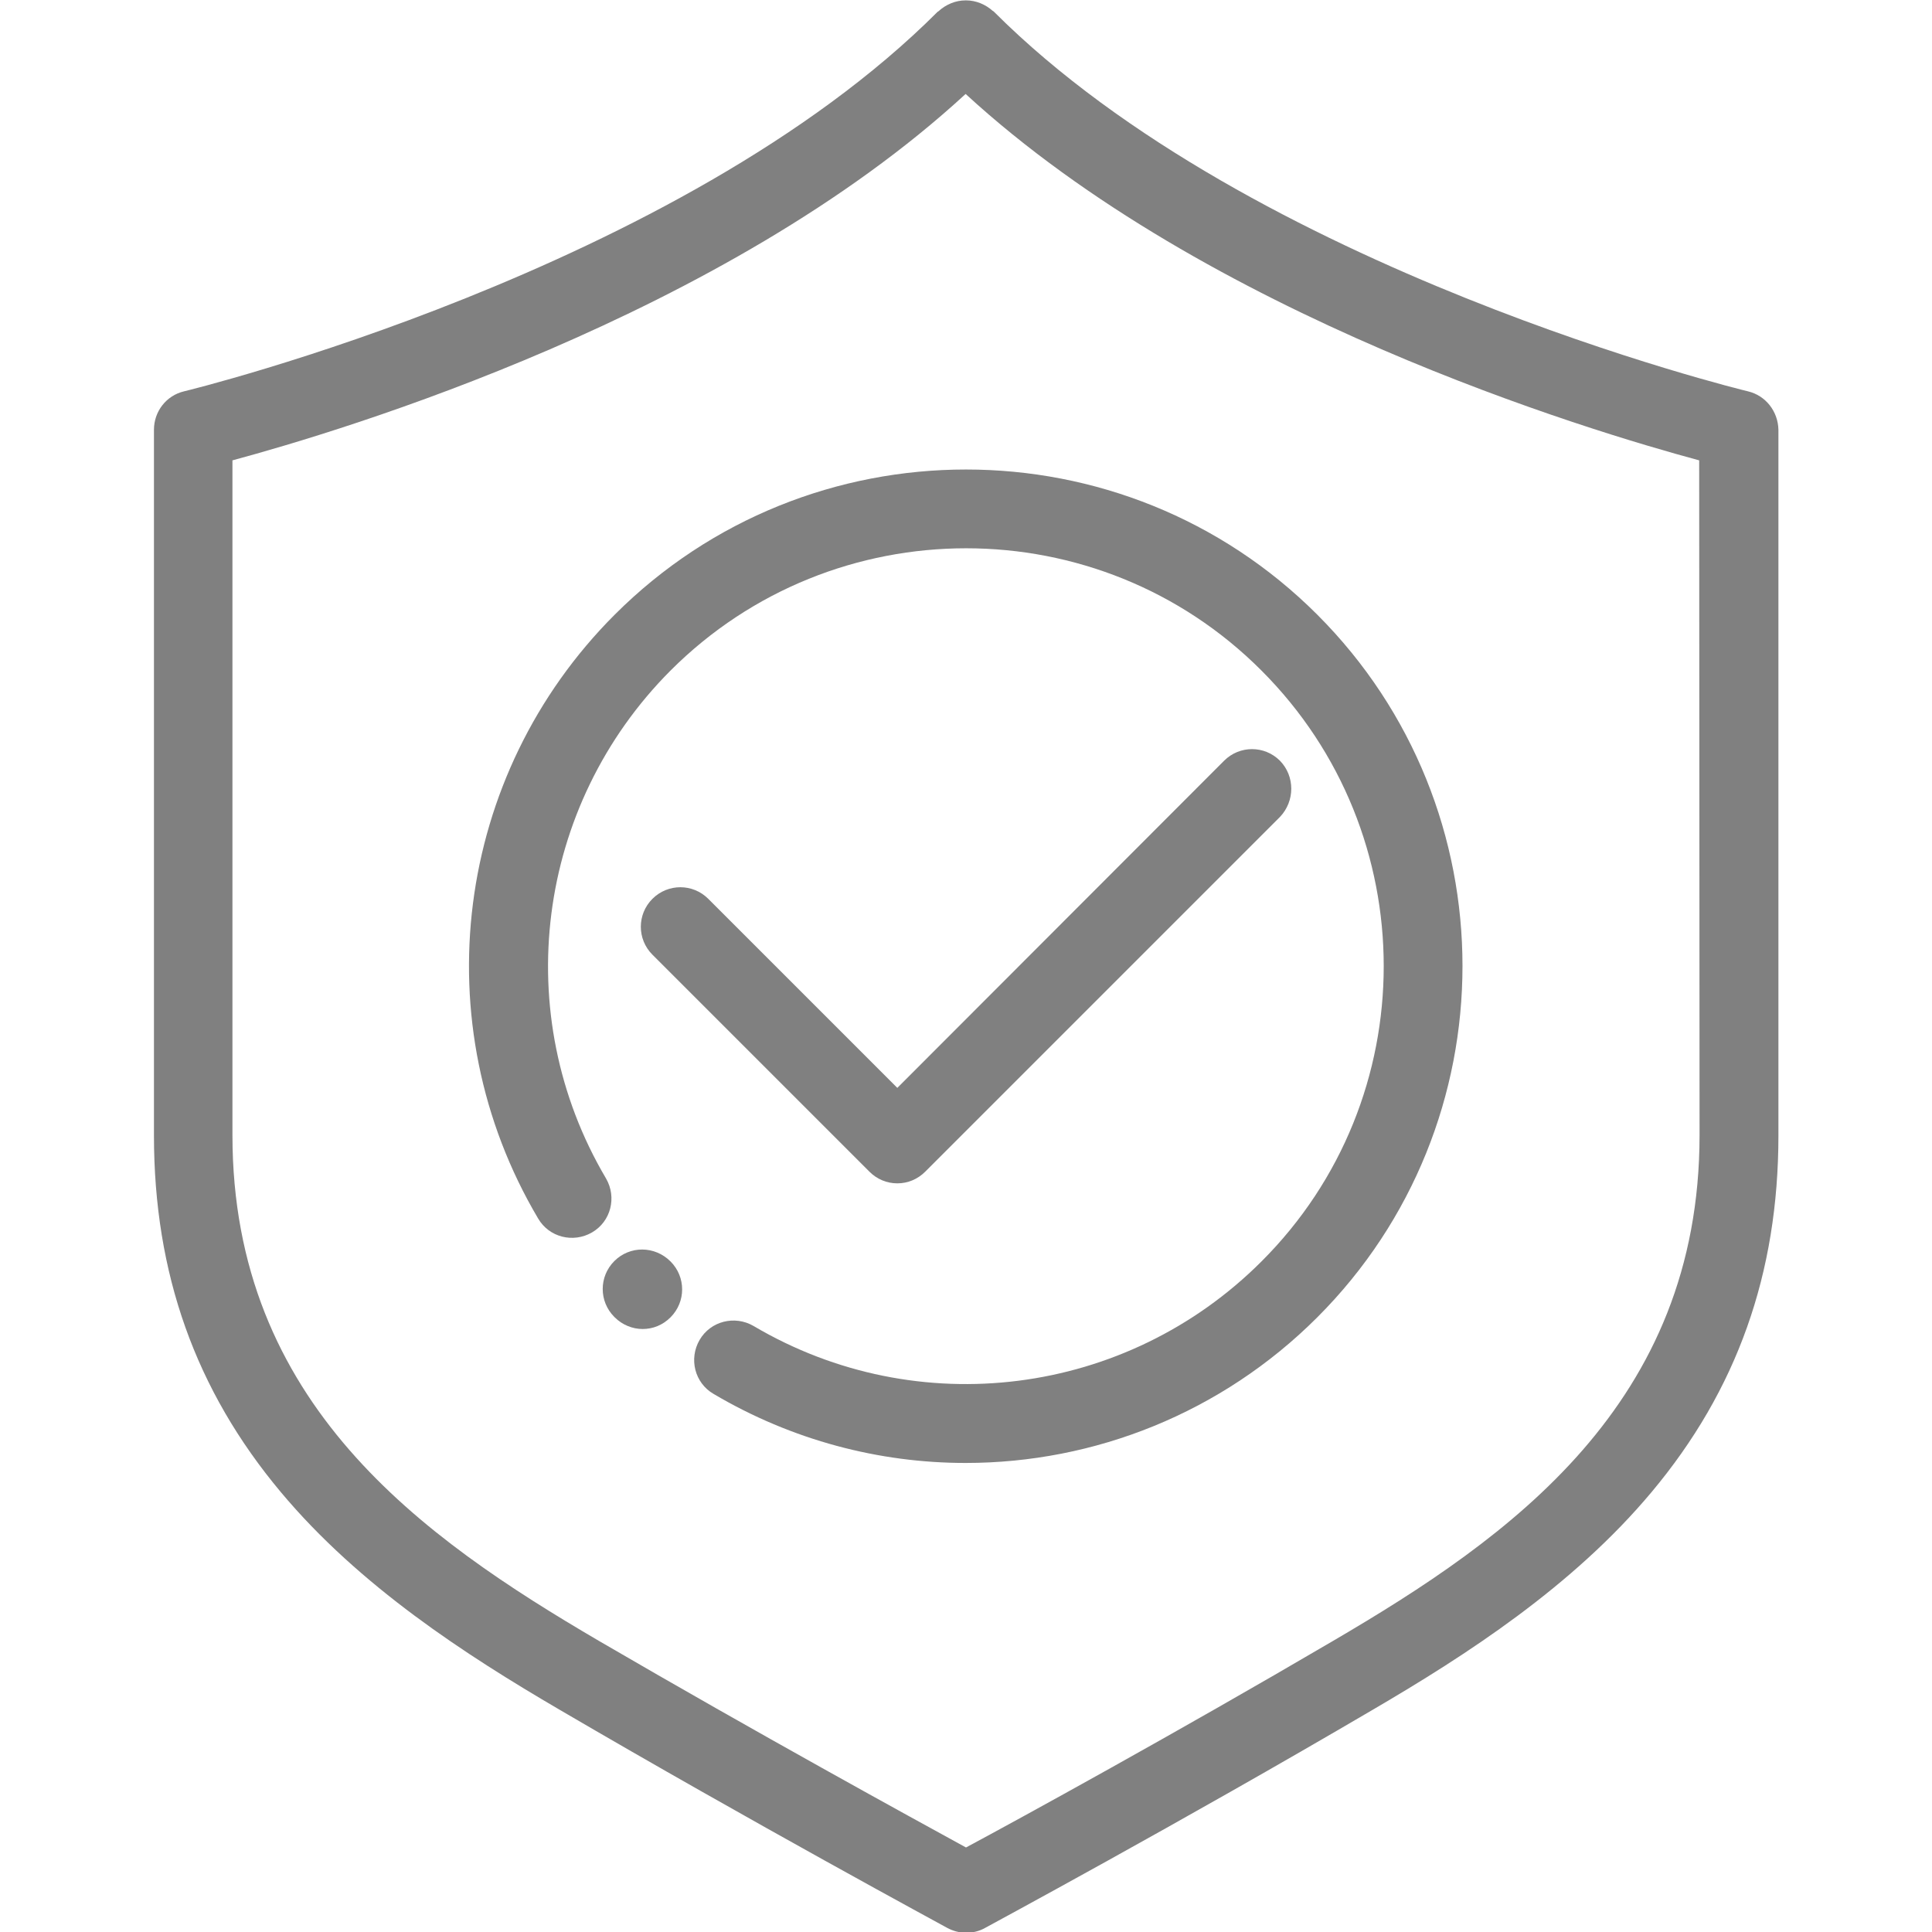
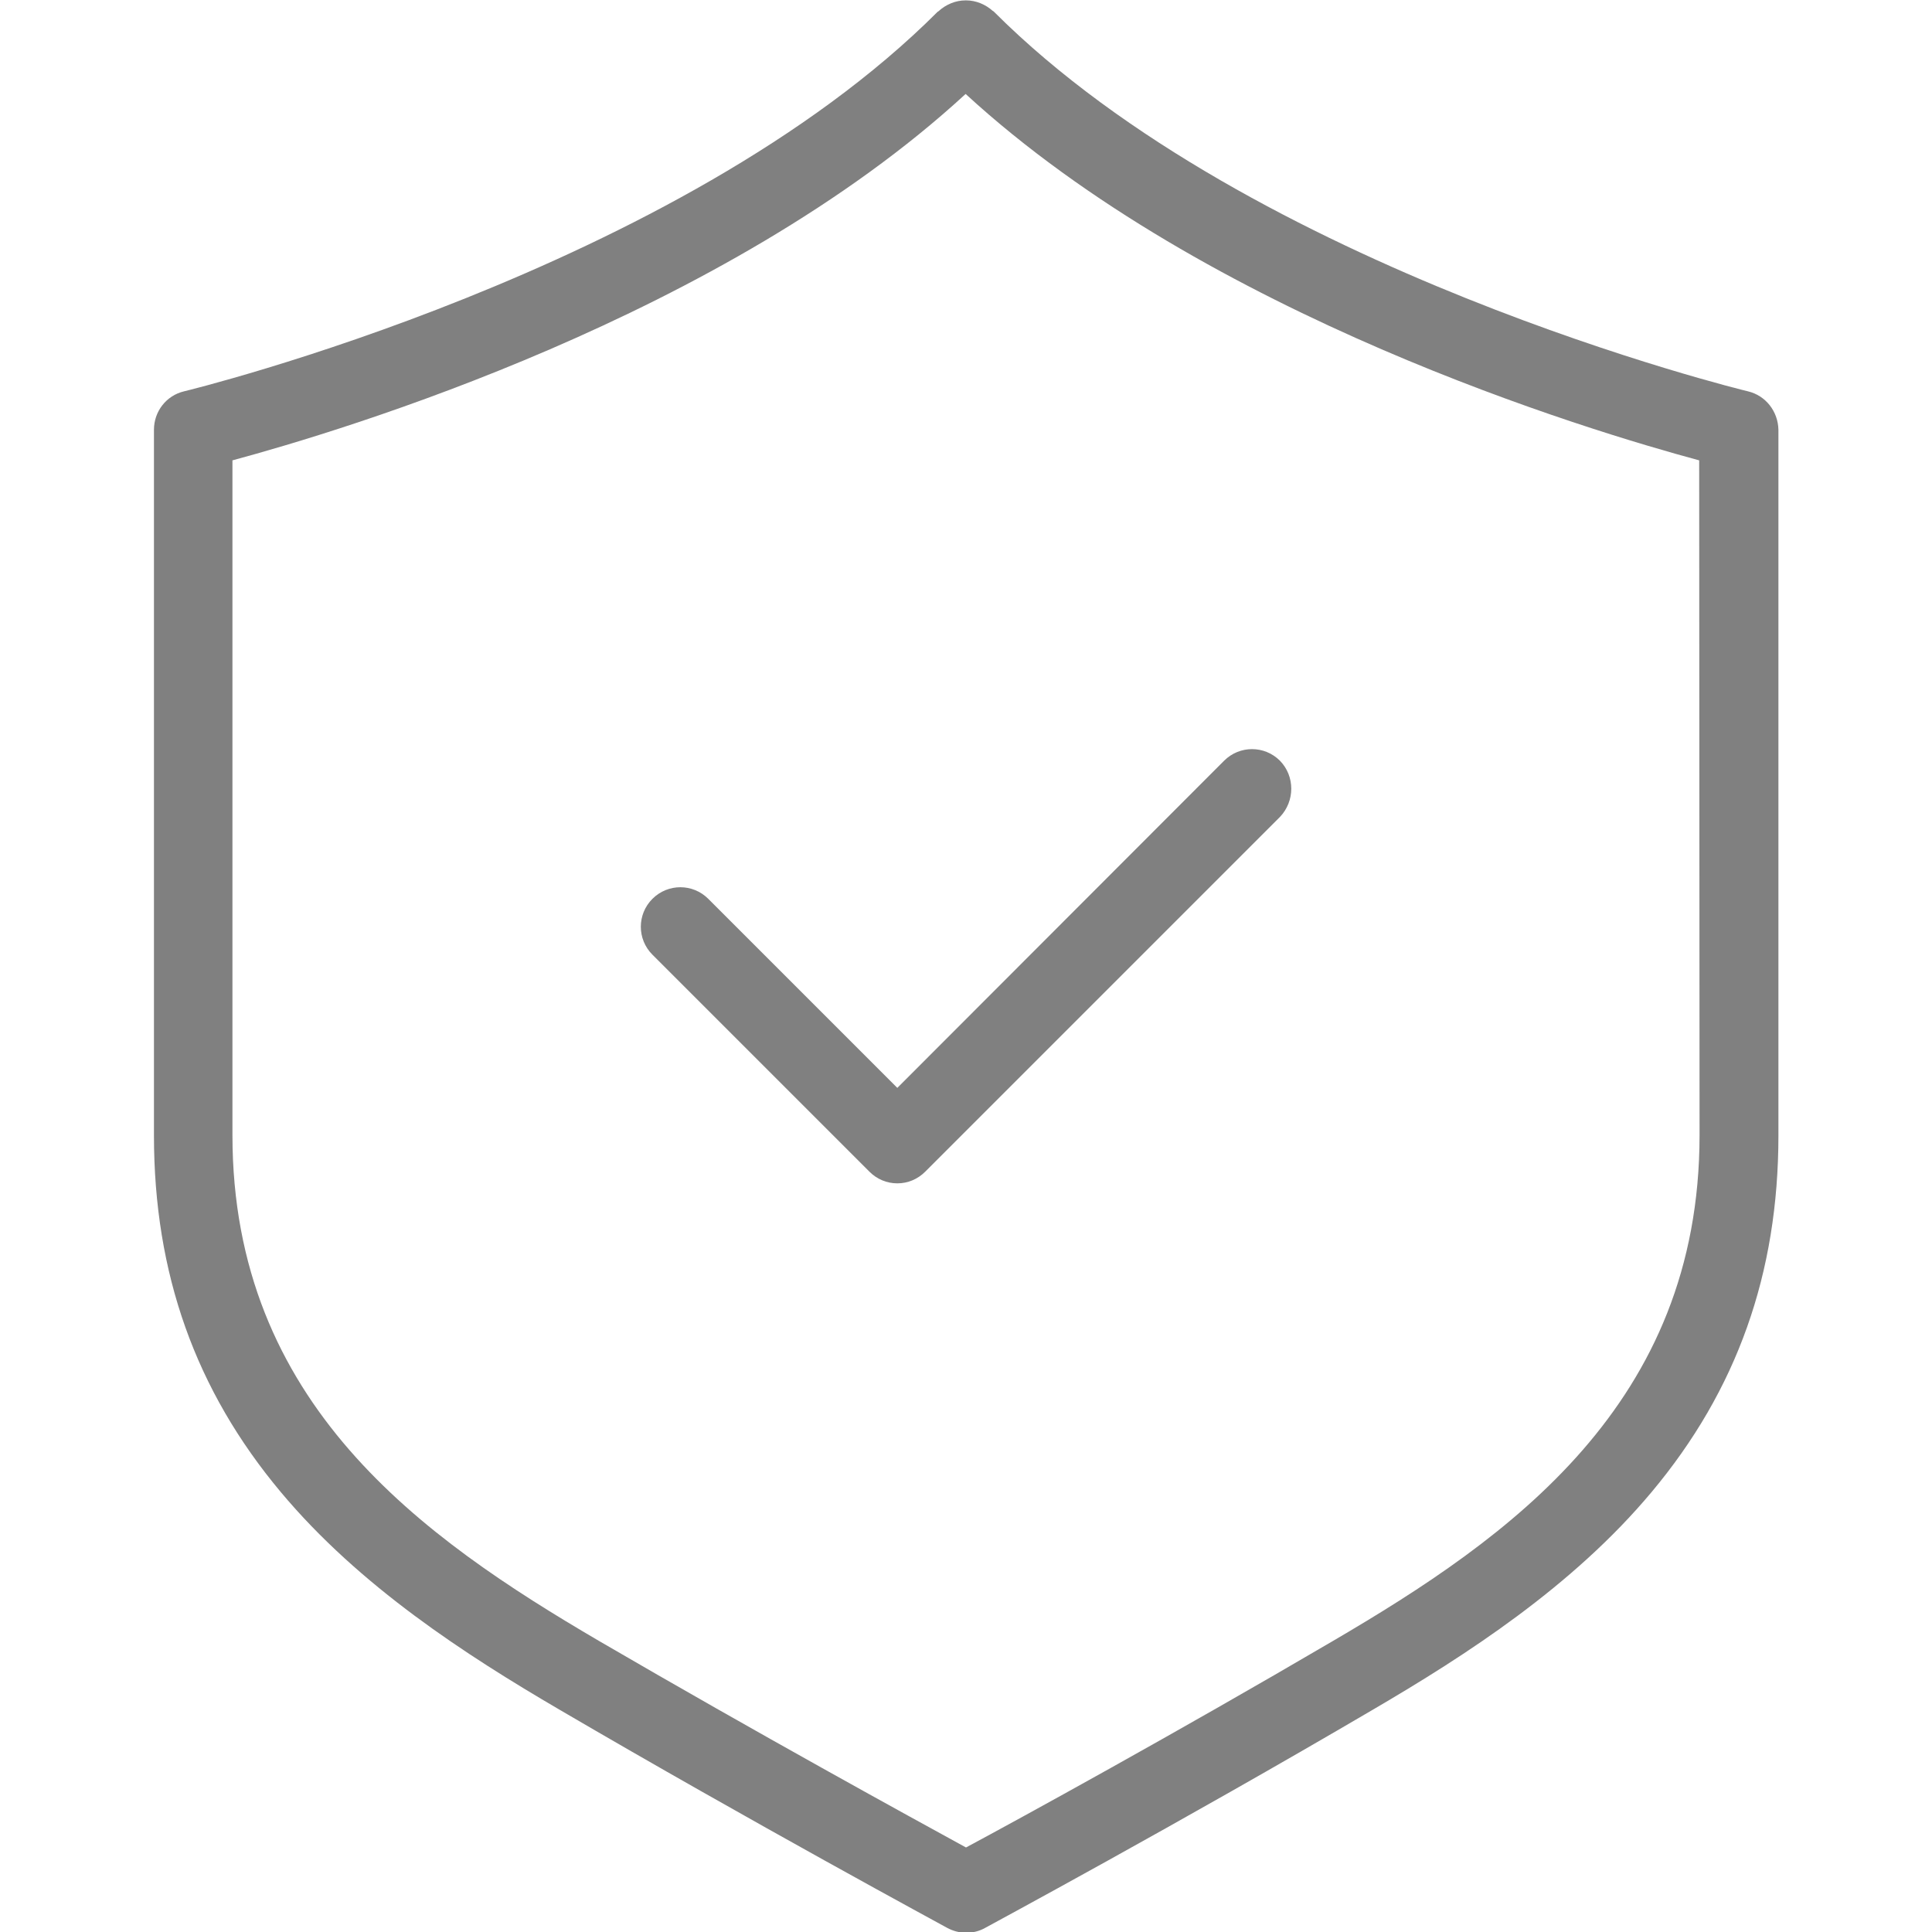
<svg xmlns="http://www.w3.org/2000/svg" version="1.1" id="Layer_1" x="0px" y="0px" viewBox="0 0 512 512" style="enable-background:new 0 0 512 512;" xml:space="preserve">
  <style type="text/css"> .st0{fill:#808080;} </style>
  <g>
    <g>
      <path class="st0" d="M463.2,103.7c-1.3-0.3-131.1-31.9-199.8-100.6c-0.1-0.1-0.2-0.2-0.3-0.2c0,0,0,0,0,0c0,0,0,0,0,0 c-1.9-1.7-4.4-2.8-7.1-2.8c0,0,0,0,0,0h-0.1c0,0,0,0,0,0c-2.7,0-5.2,1.1-7.1,2.8c0,0,0,0,0,0c0,0,0,0,0,0 c-0.1,0.1-0.2,0.2-0.3,0.2C180,71.7,50.1,103.4,48.8,103.7c-4.7,1.1-8,5.3-8,10.2v187c0,36.6,11,67.5,33.6,94.5 c20.9,25,49.1,43.2,73.9,57.7c51.1,29.9,102.2,57.5,102.7,57.8c1.5,0.8,3.2,1.3,5,1.3h0.1c1.7,0,3.4-0.4,5-1.3 c0.5-0.3,51.6-27.8,102.7-57.8c24.8-14.5,53-32.7,73.9-57.7c22.6-27,33.6-57.9,33.6-94.5v-187C471.2,109,467.9,104.8,463.2,103.7z M450.4,300.8c0,71.3-50.2,106.6-97.2,134.1c-41.6,24.4-83.2,47.2-97.2,54.7c-13.9-7.6-55.5-30.4-97.2-54.7 c-47-27.5-97.2-62.9-97.2-134.1V122c29.3-7.9,130.3-38.2,194.3-97.1c64.1,58.9,165.1,89.2,194.4,97.1L450.4,300.8L450.4,300.8z" />
    </g>
  </g>
  <g>
    <g>
-       <path class="st0" d="M349.1,162.9c-51.3-51.3-134.9-51.3-186.2,0c-42.5,42.5-50.9,108.3-20.3,160c2.9,5,9.3,6.6,14.3,3.7 c5-2.9,6.6-9.3,3.7-14.3c-25.7-43.5-18.6-98.8,17.1-134.6c43.2-43.2,113.5-43.2,156.6,0c43.2,43.2,43.2,113.5,0,156.6 c-35.8,35.8-91.1,42.8-134.6,17.1c-5-2.9-11.4-1.3-14.3,3.7c-2.9,5-1.3,11.4,3.7,14.3c20.8,12.3,43.9,18.3,66.8,18.3 c34.1,0,67.8-13.2,93.2-38.6C400.4,297.8,400.4,214.2,349.1,162.9z" />
-     </g>
+       </g>
  </g>
  <g>
    <g>
-       <path class="st0" d="M177.7,334.3L177.7,334.3c-4.2-4.2-10.8-4.2-14.9-0.1s-4.1,10.7,0,14.8l0.1,0.1c2,2,4.7,3.1,7.4,3.1 c2.7,0,5.3-1,7.4-3.1C181.8,345,181.8,338.4,177.7,334.3z" />
-     </g>
+       </g>
  </g>
  <g>
    <g>
      <path class="st0" d="M339.2,201.6c-4.1-4.1-10.7-4.1-14.8,0l-86.6,86.7l-50.1-50.1c-4.1-4.1-10.7-4.1-14.8,0 c-4.1,4.1-4.1,10.7,0,14.8l57.5,57.5c2,2,4.6,3.1,7.4,3.1s5.4-1.1,7.4-3.1l94-94C343.2,212.3,343.2,205.7,339.2,201.6z" />
    </g>
  </g>
</svg>